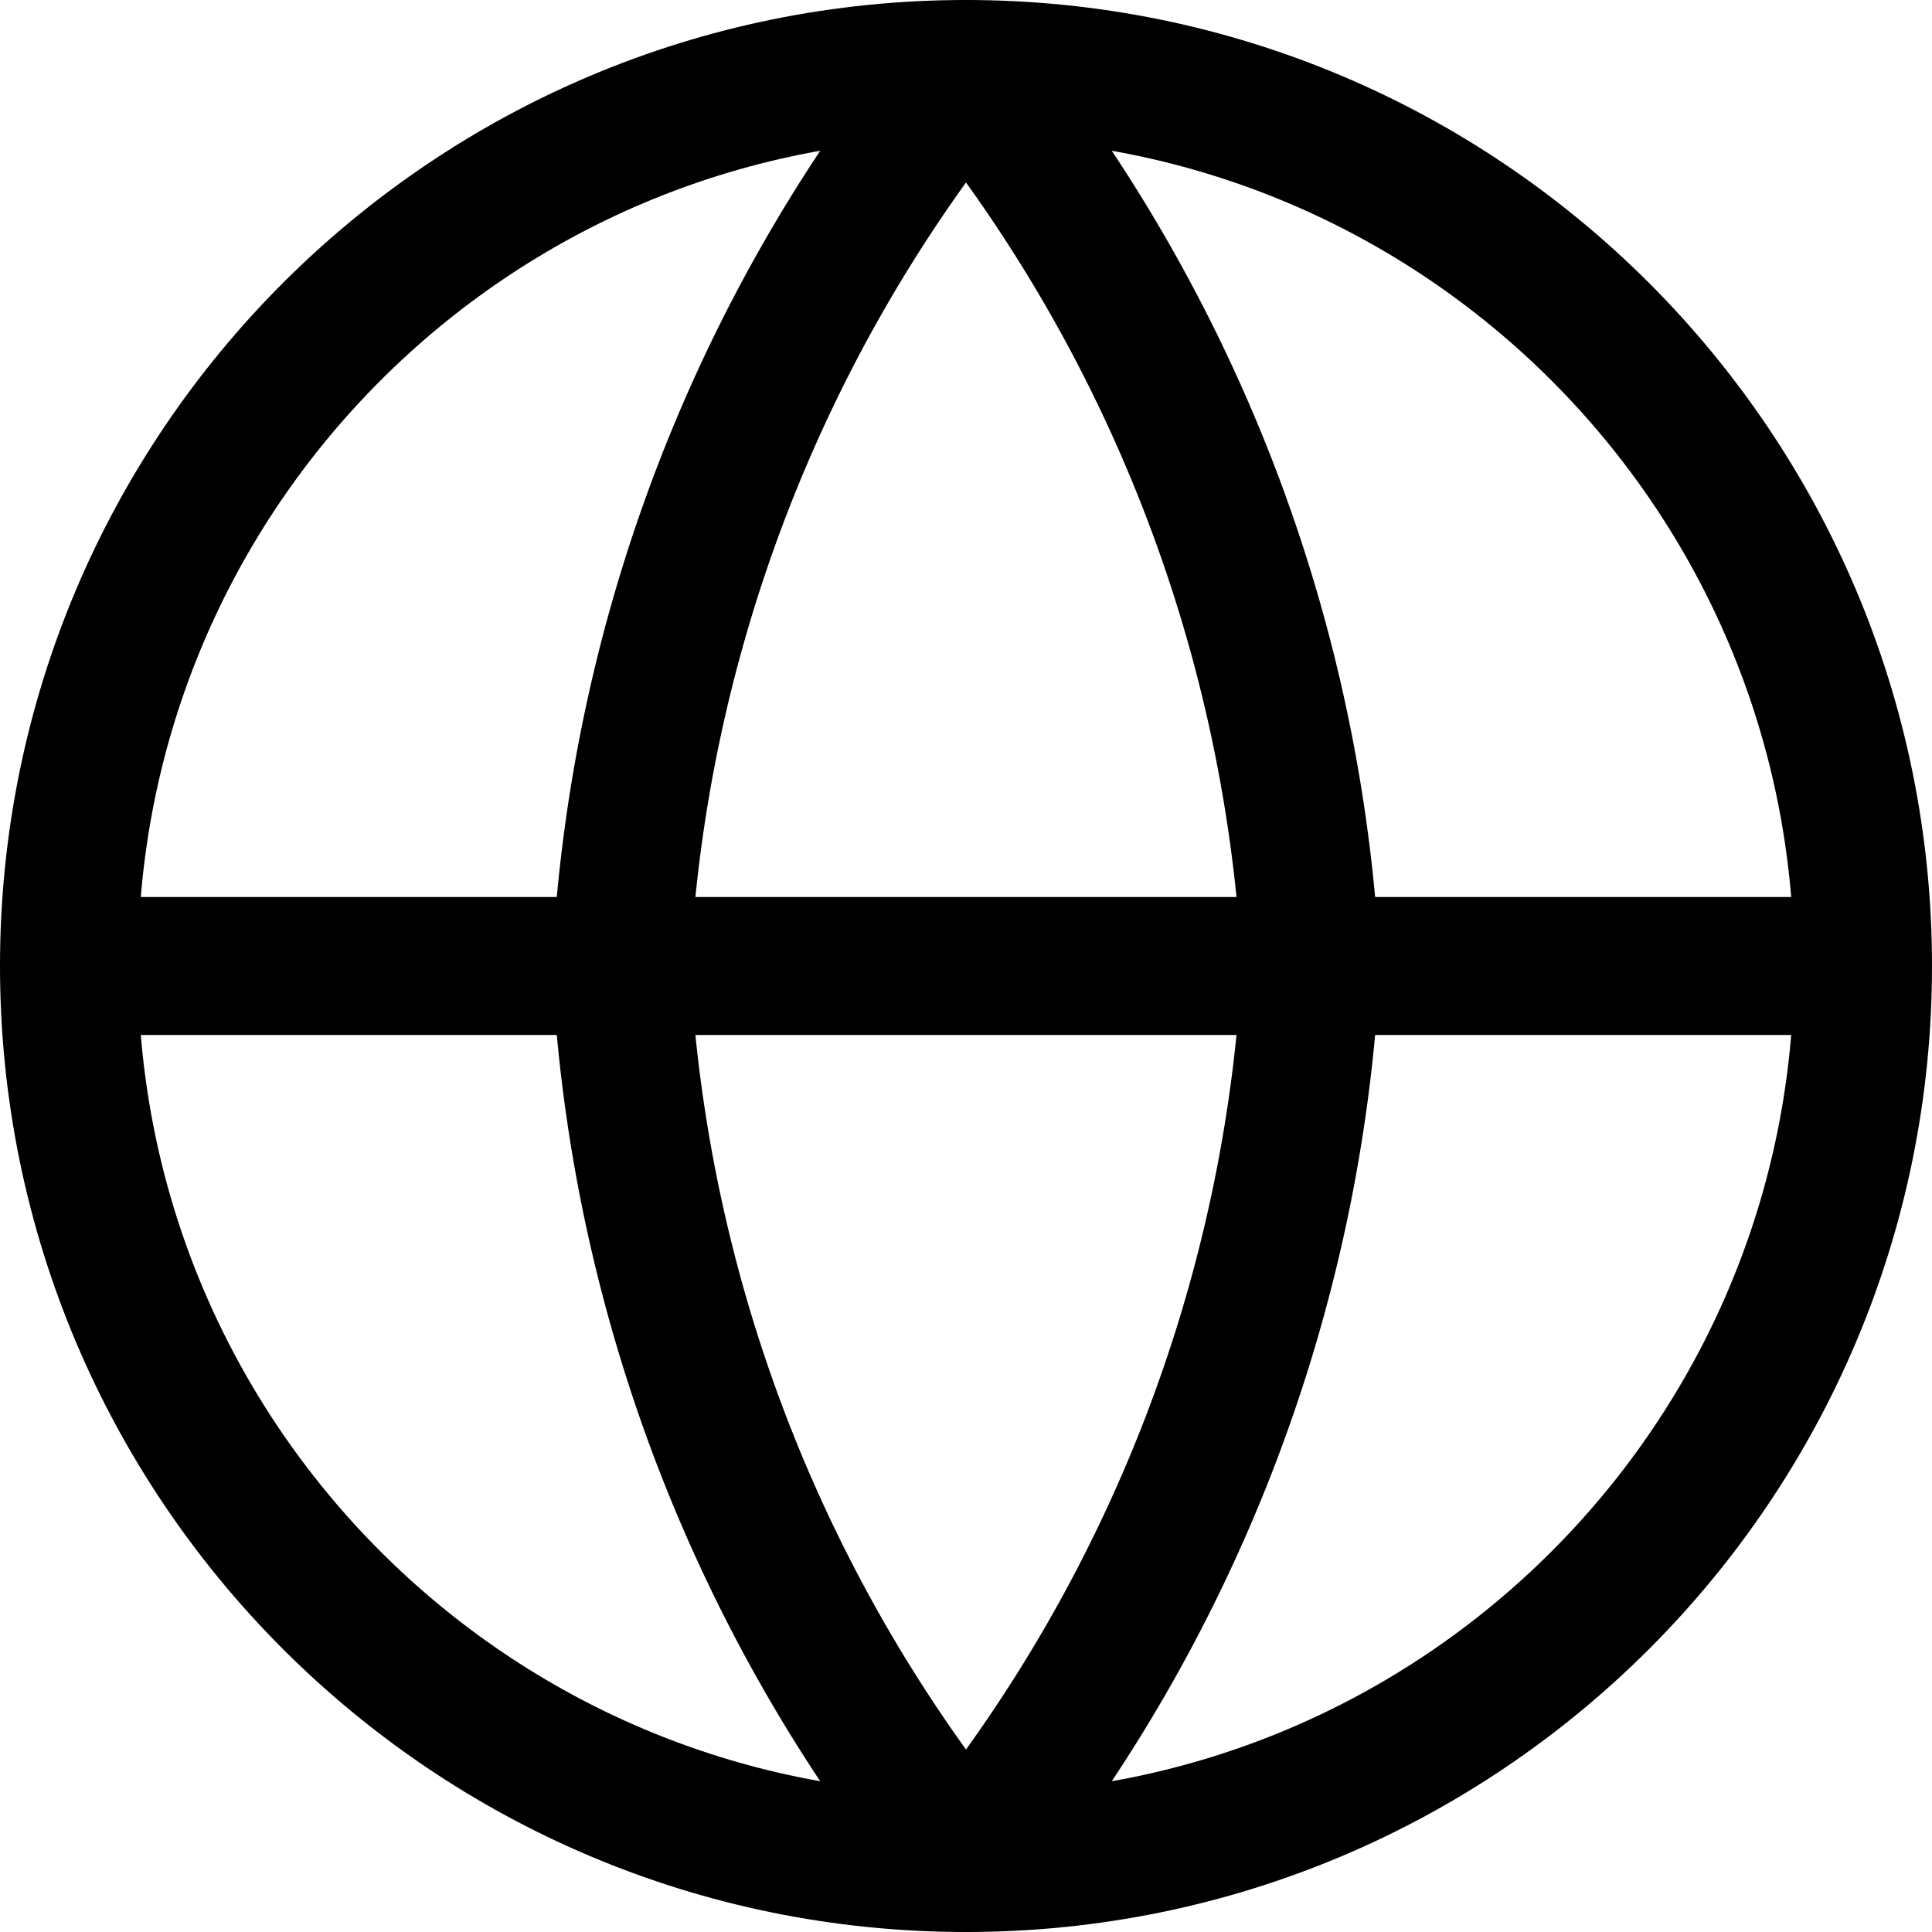
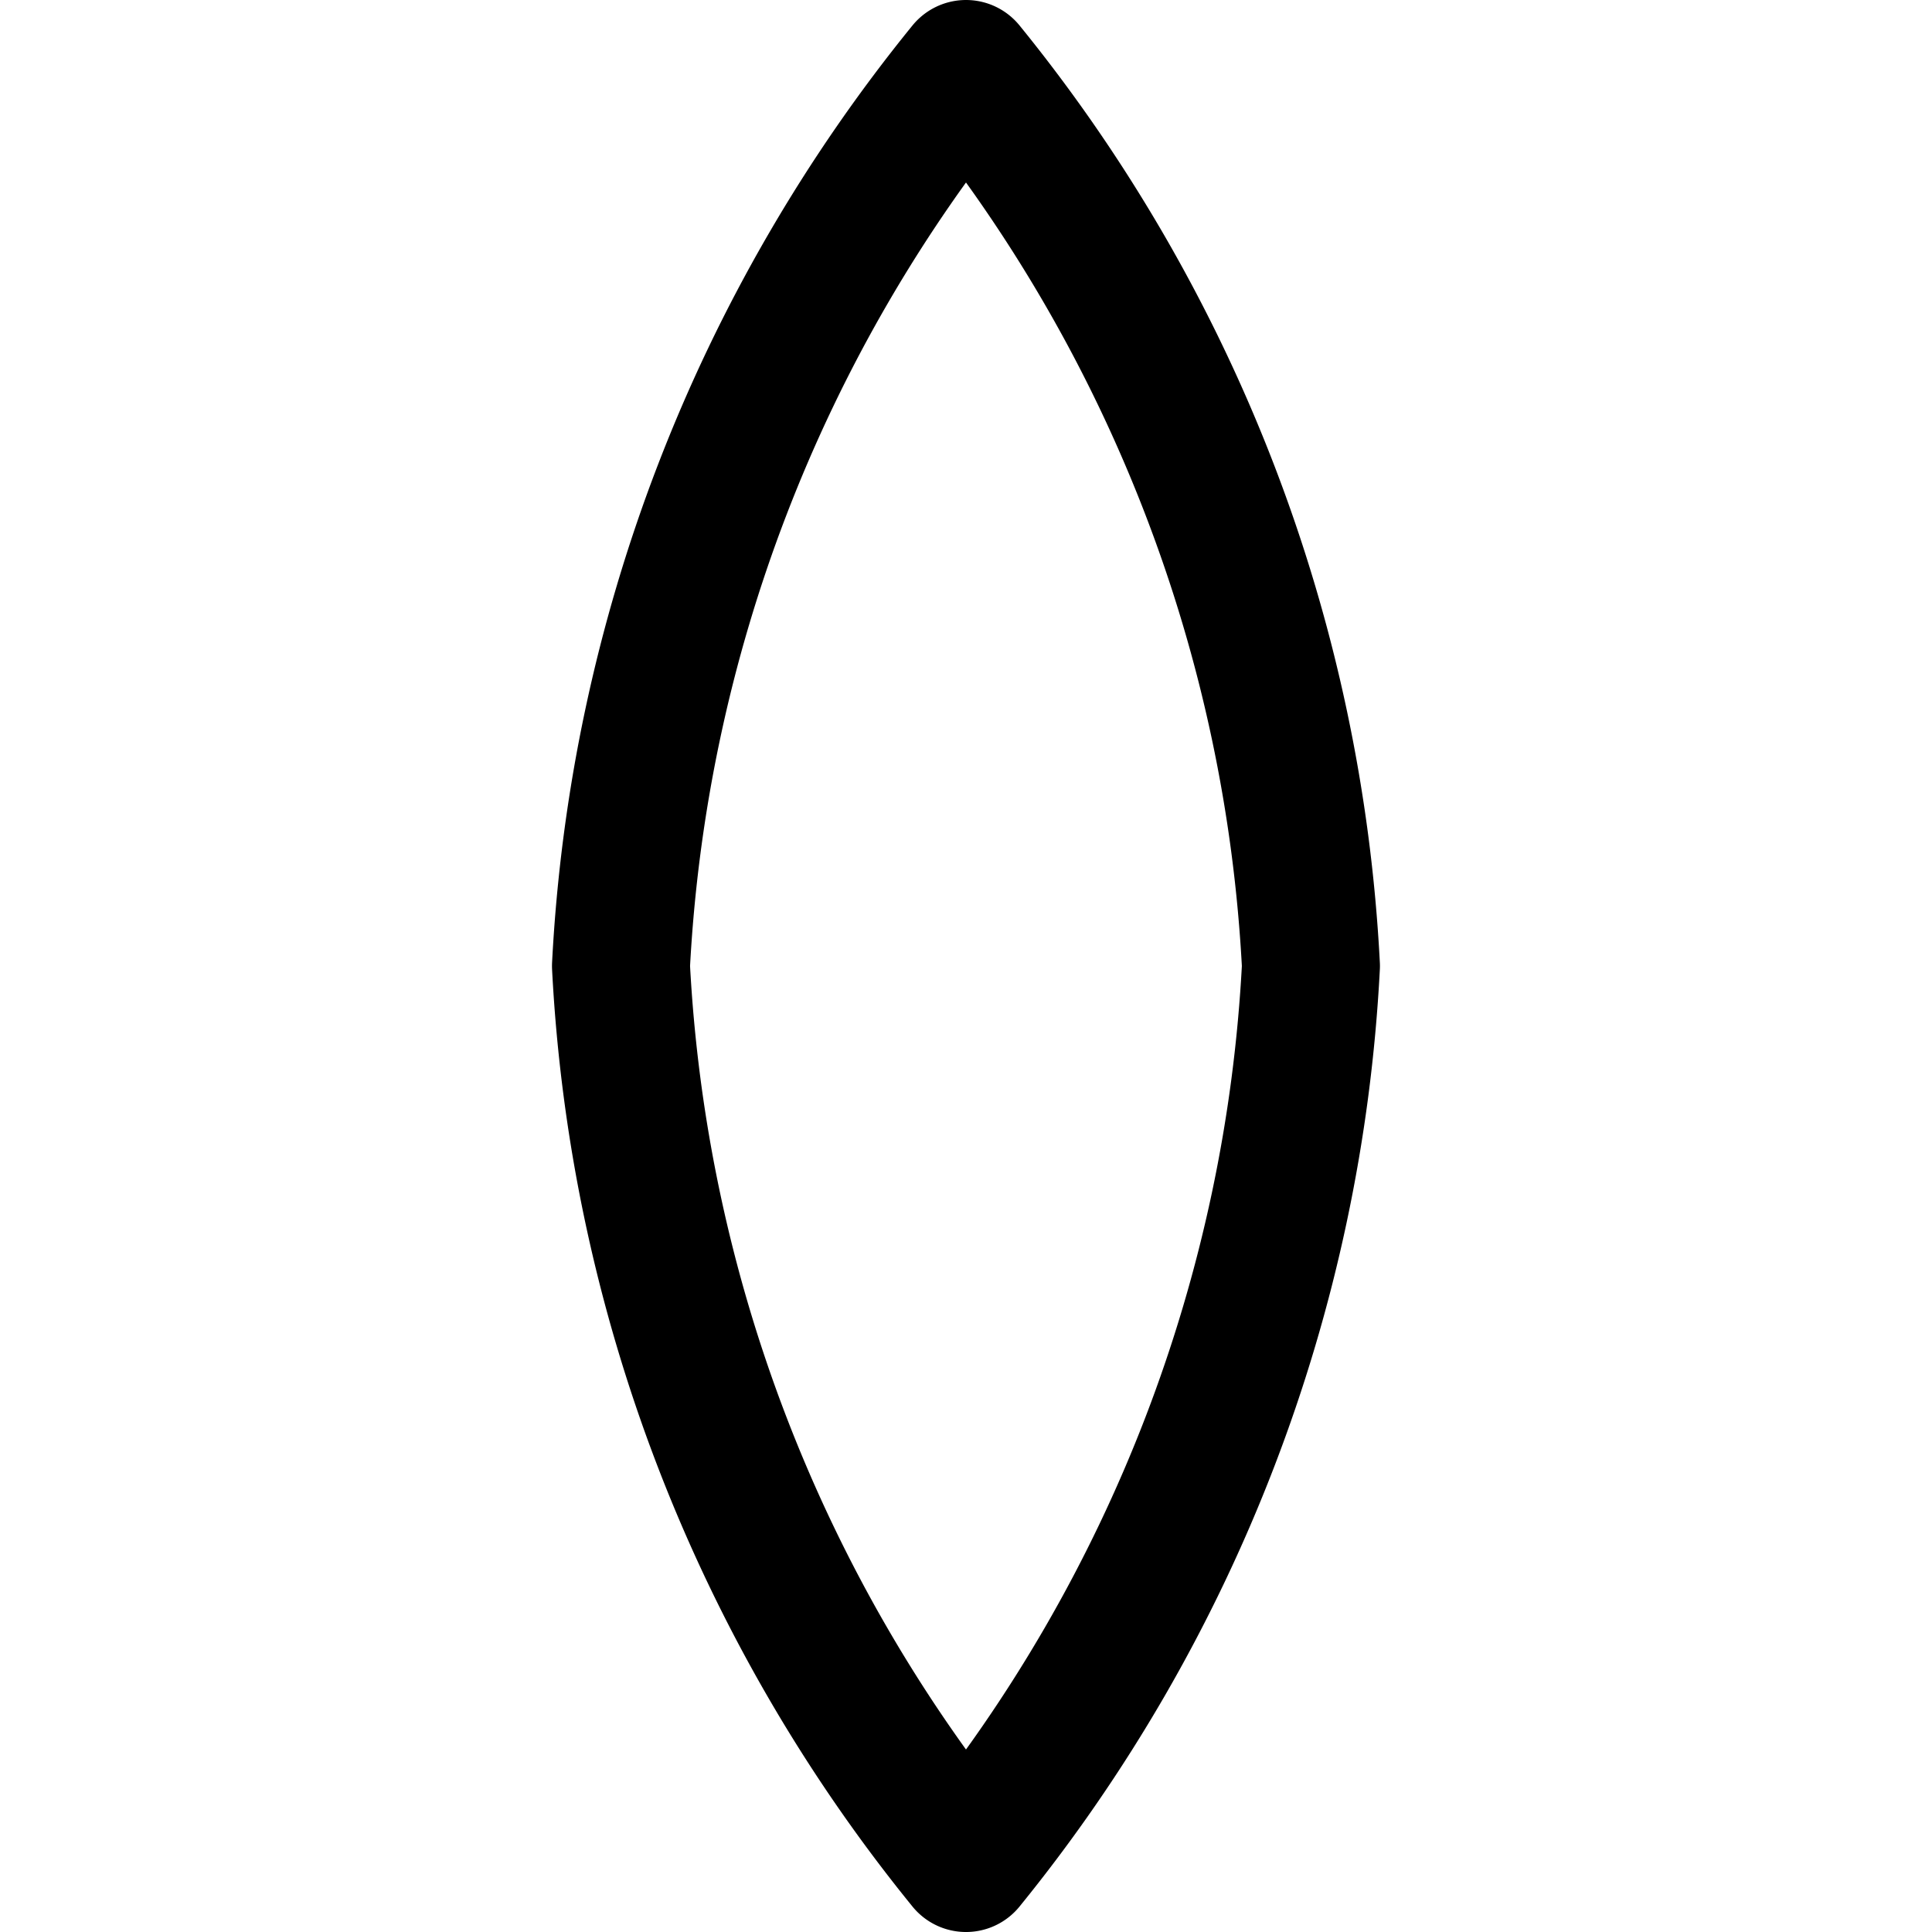
<svg xmlns="http://www.w3.org/2000/svg" viewBox="0 0 24 24" fill="none">
  <g stroke="currentColor" stroke-linecap="round" stroke-linejoin="round" stroke-width="1.714" clip-path="url(#a)">
-     <path d="M12 23.143c6.154 0 11.143-4.989 11.143-11.143C23.143 5.846 18.153.857 12 .857 5.846.857.857 5.846.857 12c0 6.154 4.989 11.143 11.143 11.143ZM.857 12h22.286" />
    <path d="M16.285 12A19.234 19.234 0 0 1 12 23.143 19.234 19.234 0 0 1 7.714 12 19.234 19.234 0 0 1 12 .857 19.234 19.234 0 0 1 16.285 12v0Z" />
  </g>
  <defs>
    <clipPath id="a">
      <path fill="#fff" d="M0 0h24v24H0z" />
    </clipPath>
  </defs>
</svg>